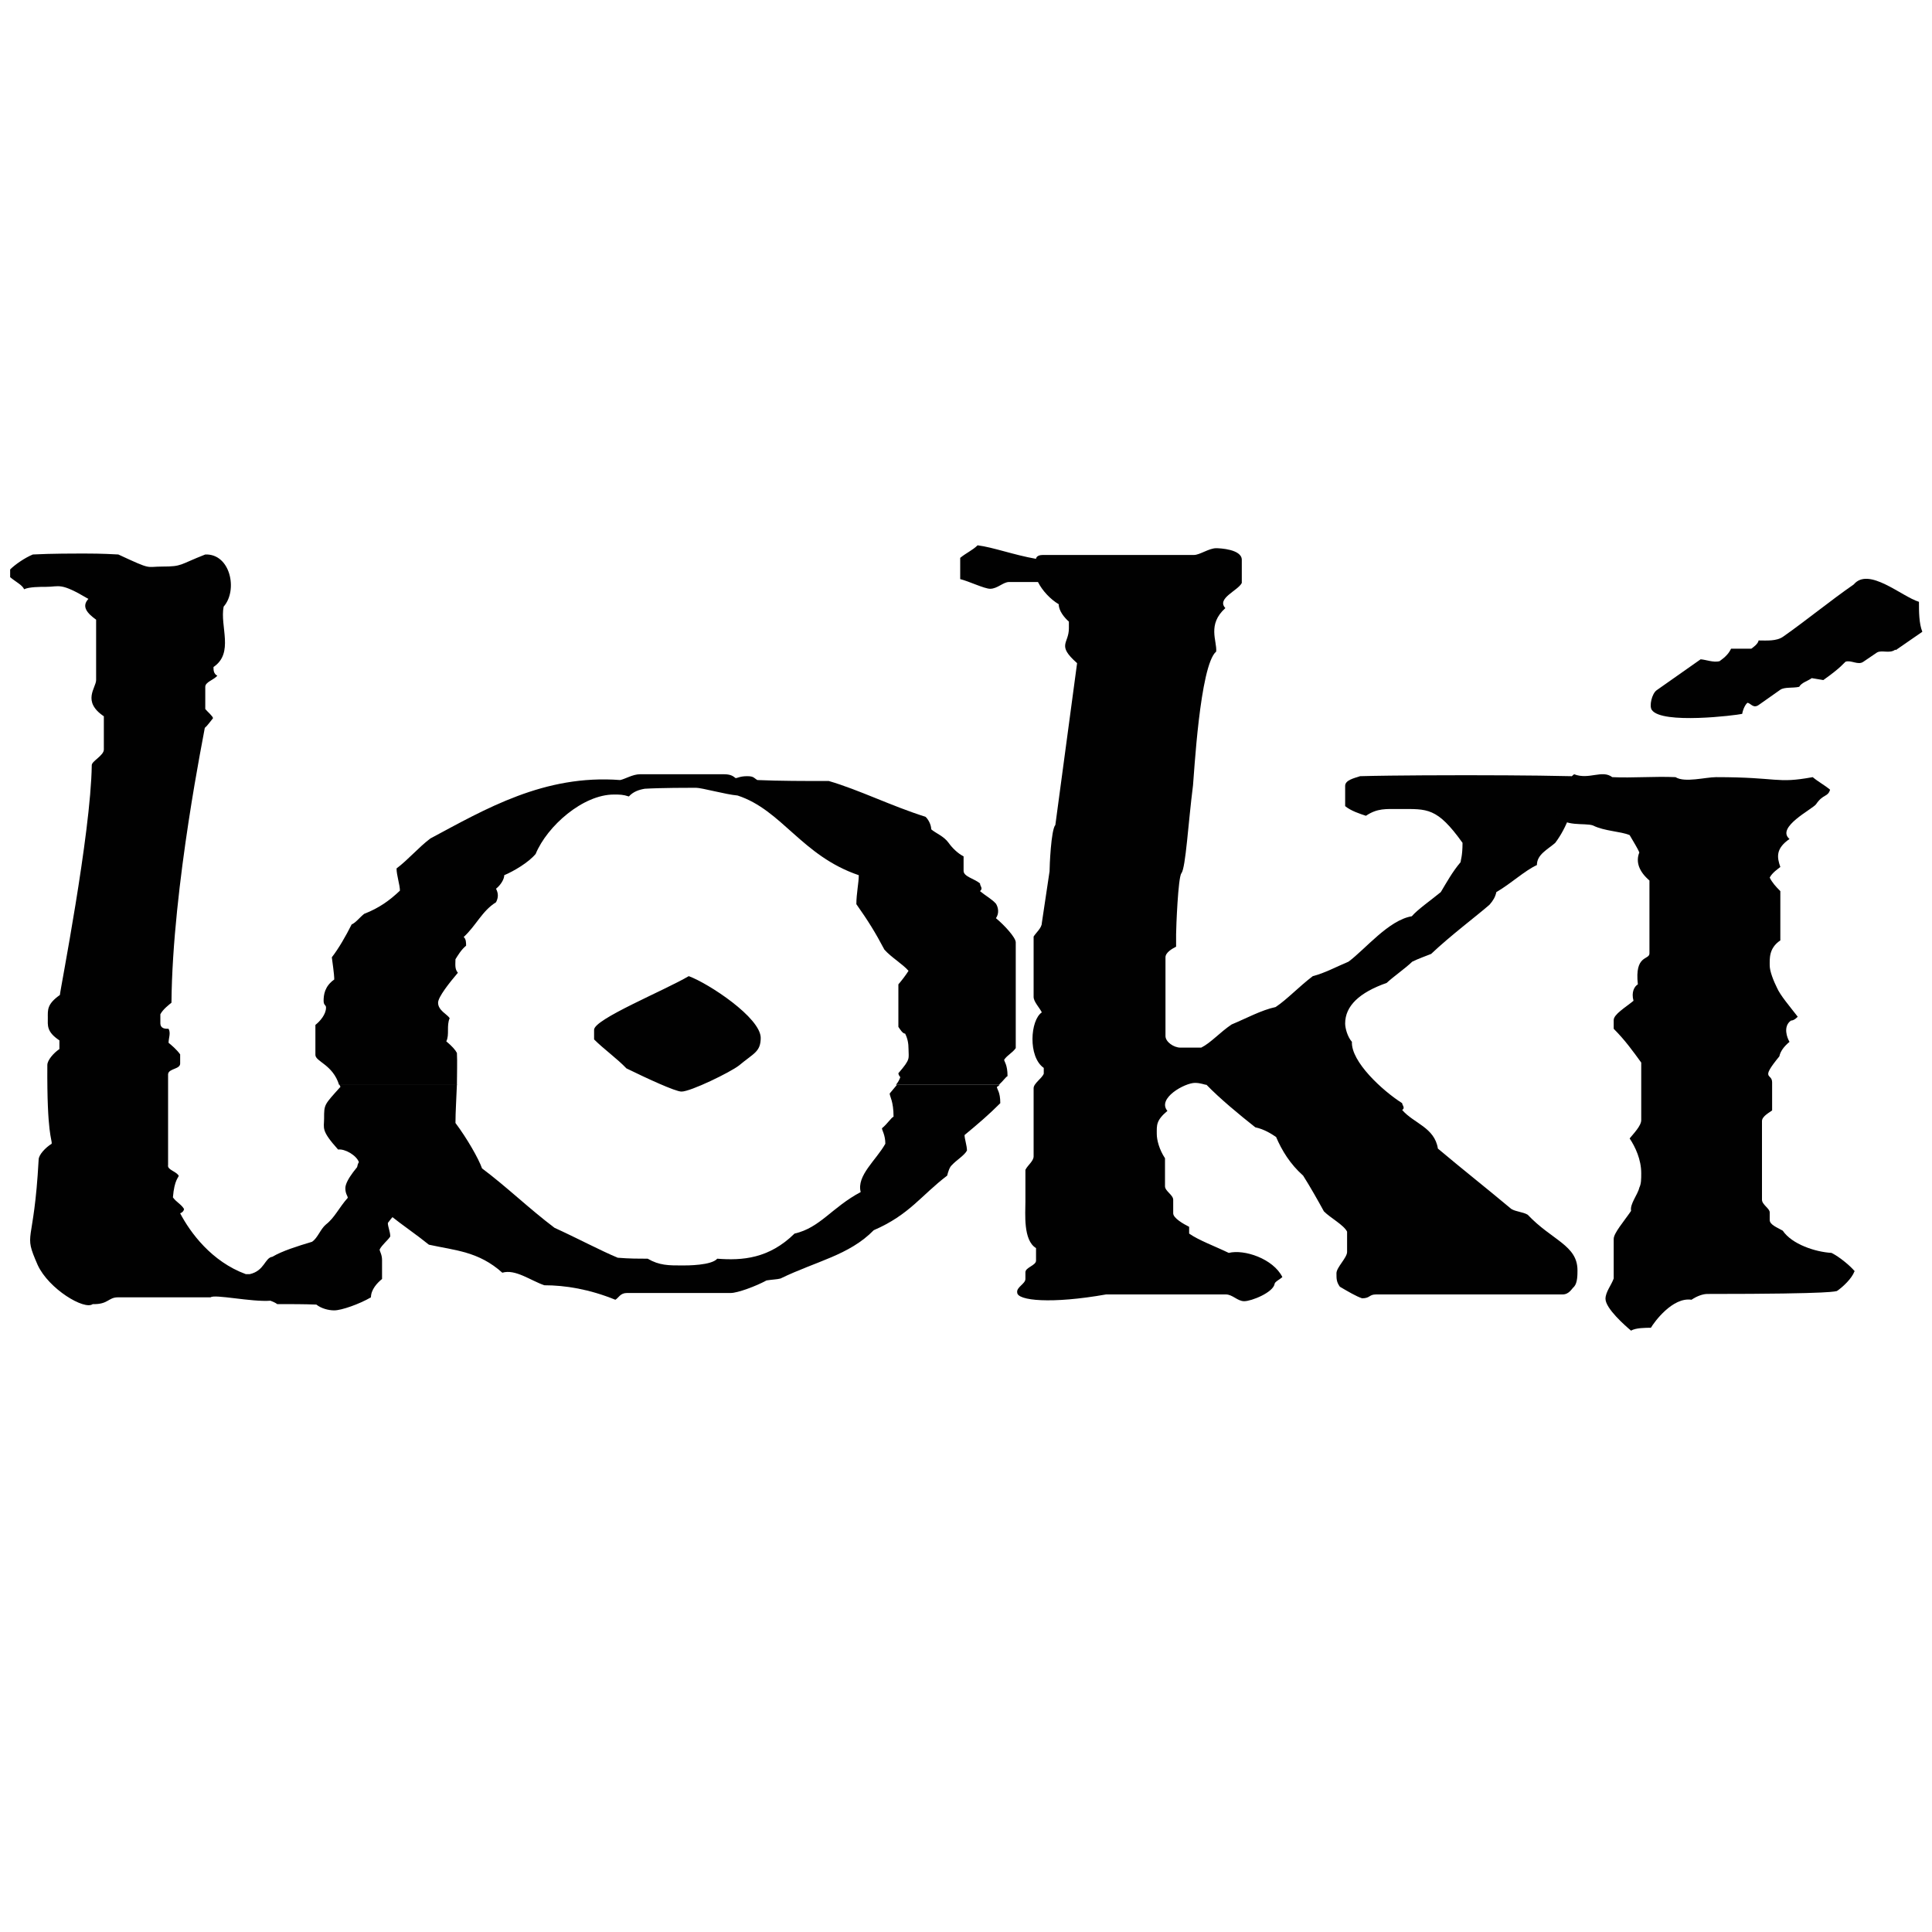
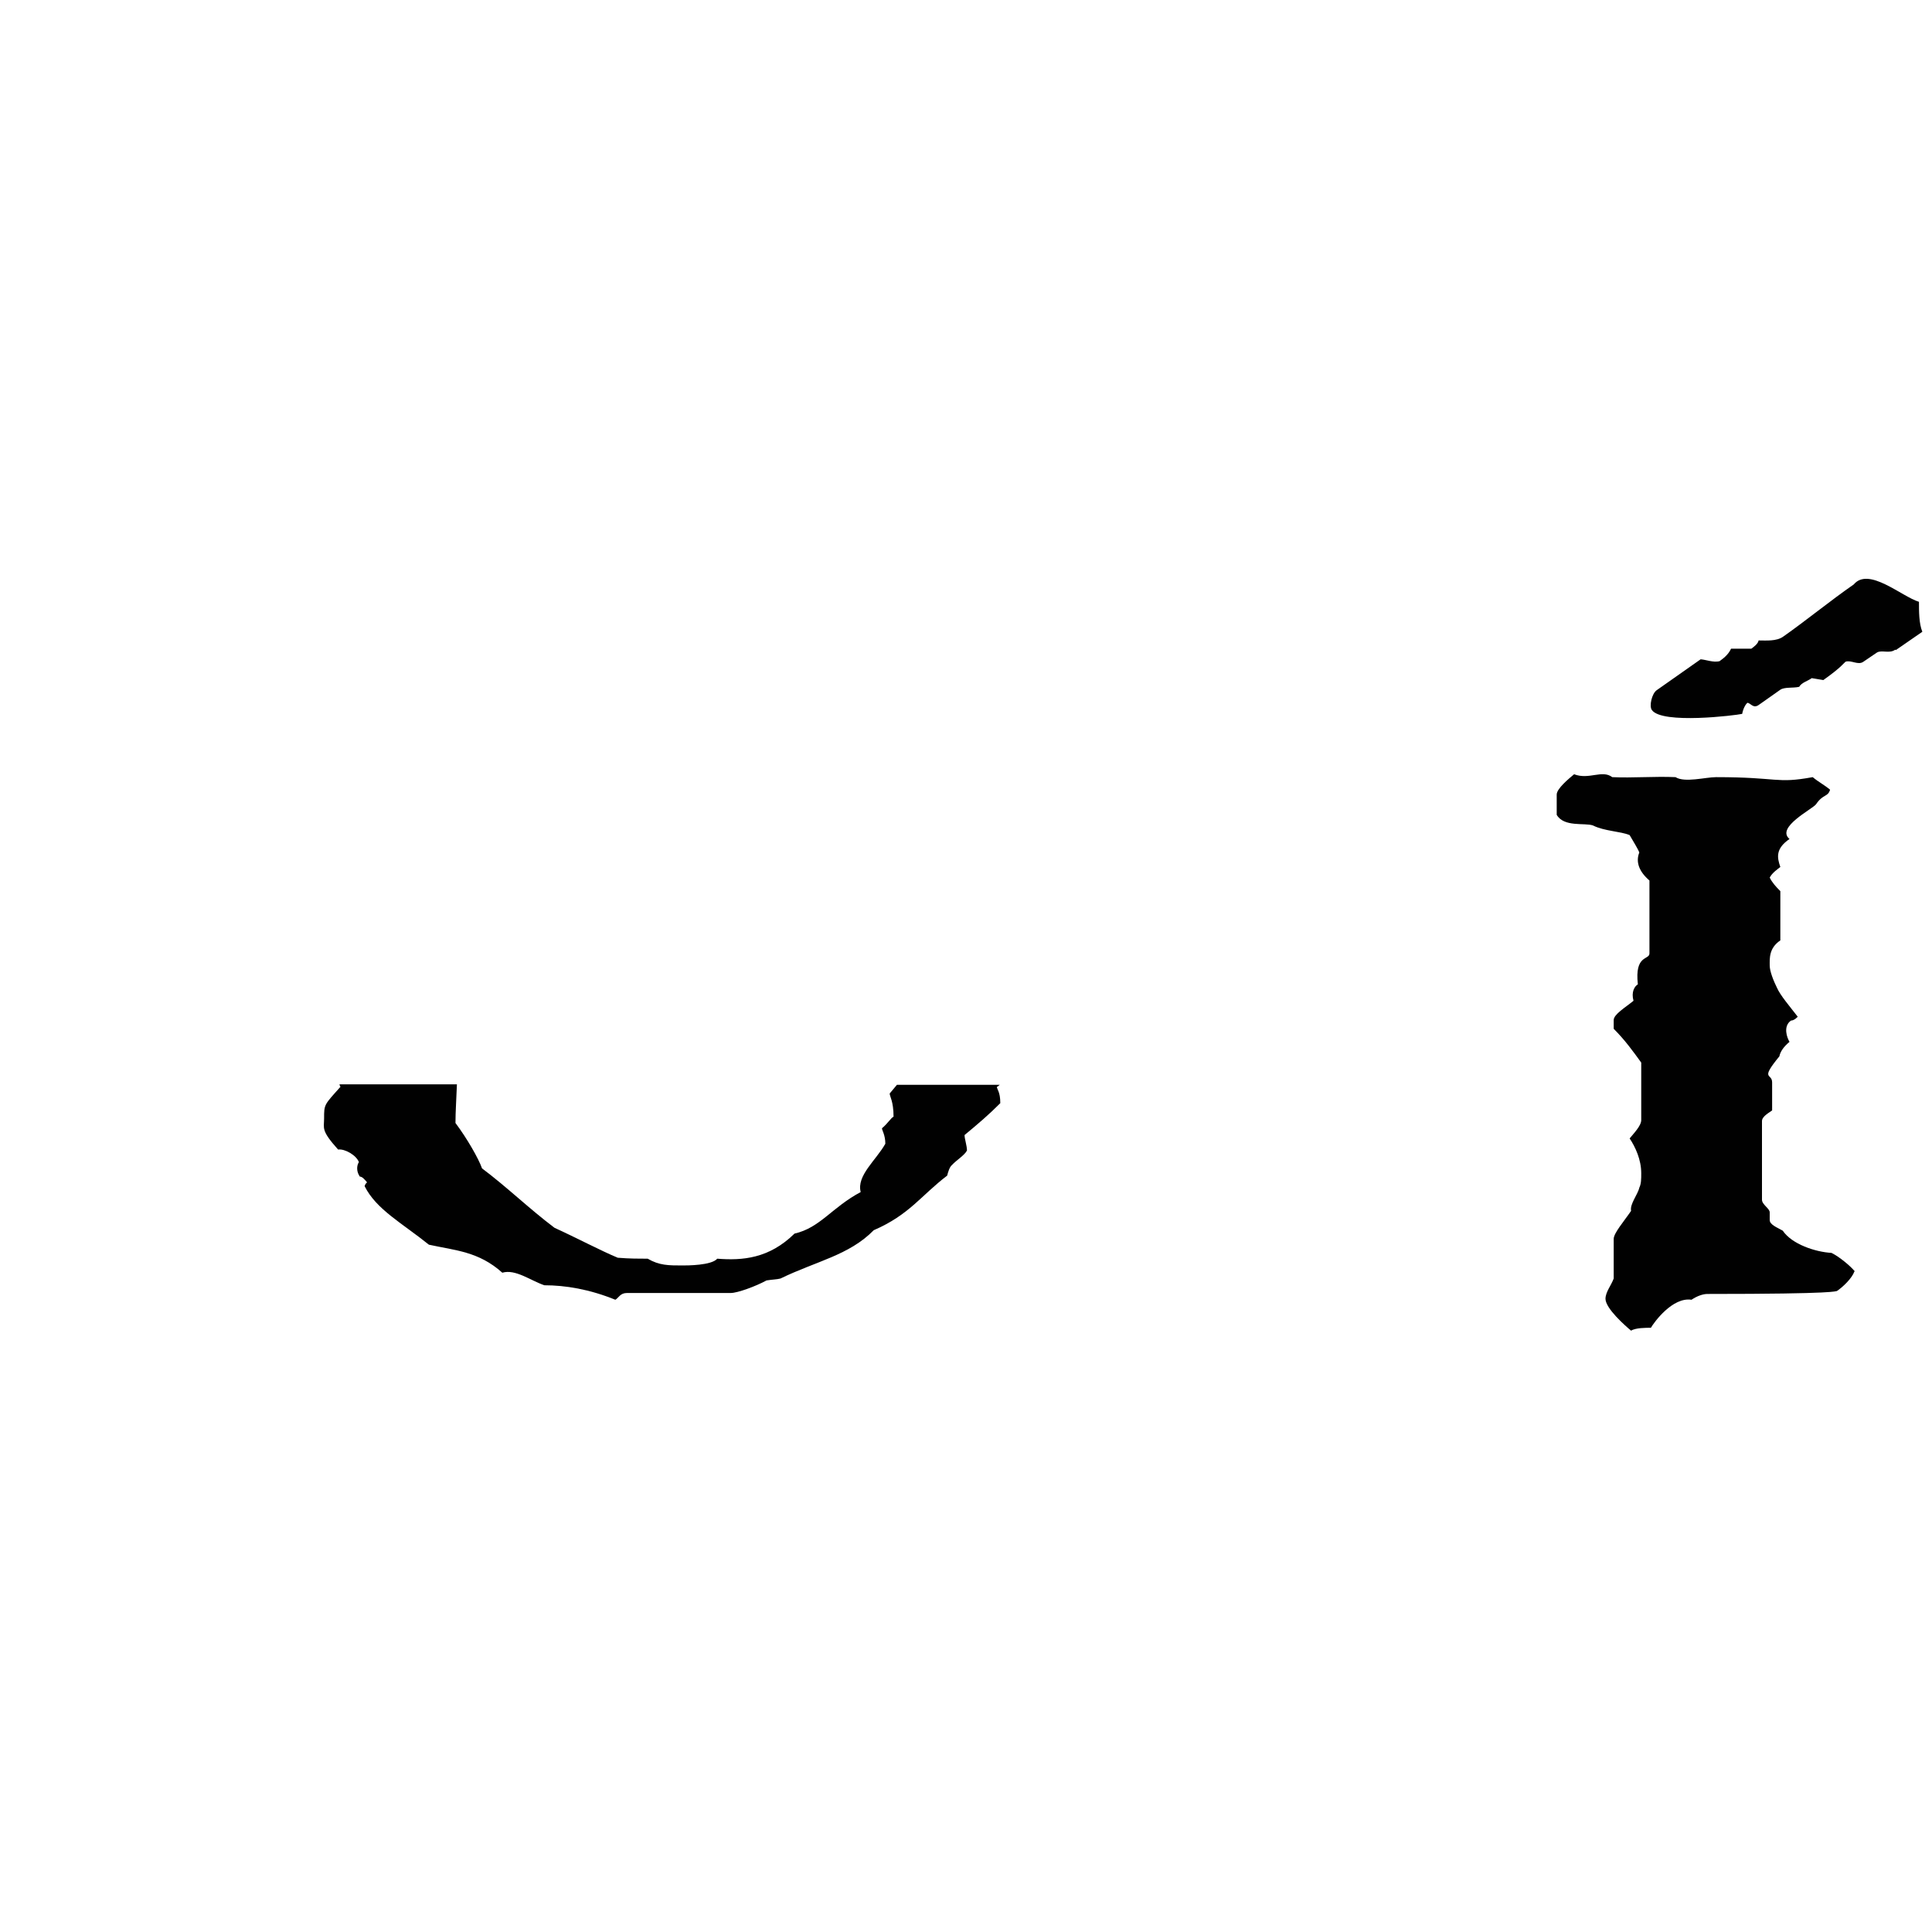
<svg xmlns="http://www.w3.org/2000/svg" id="Layer_1" data-name="Layer 1" viewBox="0 0 40 40">
  <defs>
    <style>      .cls-1 {        fill: #010101;        fill-rule: evenodd;        stroke-width: 0px;      }    </style>
  </defs>
  <path class="cls-1" d="M7.03,22.46s.01.03.02.04c-.34.38-.34.36-.34.66,0,.2-.07.24.29.64.14-.02.38.12.43.26-.05.08-.05.2.02.3.05,0,.1.06.15.12-.05.04-.05.08-.05.08.24.48.77.76,1.33,1.21.55.12,1.03.14,1.52.58.27-.08.58.16.87.26.43,0,.93.08,1.47.3.07-.04.1-.14.24-.14h2.15c.14,0,.52-.14.74-.26.12-.02.22-.02.29-.04.74-.36,1.42-.48,1.93-1,.74-.32.98-.72,1.52-1.13.02-.08.05-.18.1-.22.09-.1.26-.2.31-.3,0-.1-.05-.24-.05-.32.29-.24.5-.42.74-.66,0-.24-.07-.28-.07-.34.02,0,.04-.03.06-.04h-2.13s-.09.11-.15.18c0,.06.08.16.08.48-.05.02-.12.14-.24.24,0,.04.07.14.07.32-.19.34-.6.66-.51,1-.6.32-.84.74-1.37.86-.53.52-1.08.56-1.6.52-.12.14-.62.14-.72.14-.29,0-.48,0-.72-.14-.17,0-.38,0-.62-.02-.34-.14-.87-.42-1.31-.62-.53-.4-.98-.84-1.5-1.23-.07-.2-.31-.62-.55-.94,0-.23.02-.52.03-.8h-2.43s0,0,0,0Z" />
-   <path class="cls-1" d="M9.46,22.46c0-.24.01-.47,0-.66-.03-.06-.1-.14-.22-.24.07-.14,0-.32.07-.48-.05-.08-.24-.16-.24-.32,0-.12.24-.42.41-.62-.07-.08-.05-.18-.05-.28.05-.08.12-.2.22-.28,0-.06,0-.14-.05-.18.26-.24.38-.54.67-.72.05-.1.05-.18,0-.28.1-.08.17-.2.17-.28.19-.08.5-.26.65-.44.24-.58.98-1.23,1.62-1.23.12,0,.19,0,.31.04.09-.1.21-.14.33-.16.34-.02.92-.02,1.06-.02.12,0,.62.14.86.16.92.3,1.33,1.25,2.51,1.65,0,.16-.05.38-.05.6.24.34.39.58.58.94.14.16.38.3.5.44-.05.08-.14.2-.21.28v.88c.04.06.09.14.14.14.05.1.07.2.07.32,0,.2.05.2-.21.5,0,0,0,.04.04.08-.02.06-.05.11-.09.16h2.13c.09-.08.14-.16.18-.18,0-.24-.07-.3-.07-.34.07-.1.17-.14.24-.24v-2.19c0-.1-.24-.36-.41-.5.07-.1.05-.22,0-.3-.09-.1-.21-.16-.33-.26.07-.06,0-.1,0-.16-.12-.1-.34-.14-.34-.26v-.3c-.12-.06-.24-.18-.31-.28-.1-.14-.27-.2-.36-.28,0-.1-.07-.22-.12-.26-.7-.22-1.38-.56-2-.74-.51,0-1.01,0-1.48-.02-.07-.04-.07-.08-.21-.08-.15,0-.2.04-.24.04-.05-.04-.1-.08-.24-.08h-1.74c-.15,0-.31.1-.41.12-1.57-.12-2.79.6-3.93,1.21-.24.18-.46.44-.7.62,0,.14.07.34.07.46-.21.2-.43.36-.74.48-.1.08-.17.18-.26.22-.12.24-.27.5-.41.68.05.36.05.42.05.46-.2.14-.22.32-.22.44,0,.1.05.08.05.14,0,.14-.12.28-.22.36v.62c0,.14.36.2.49.62h2.43s0,0,0,0Z" />
-   <path class="cls-1" d="M15.75,21.49c0-.42-1.08-1.13-1.49-1.28-.51.3-1.96.89-1.96,1.11v.2c.2.2.48.4.67.6.41.2,1.01.48,1.14.48.19,0,1.01-.4,1.19-.54.31-.26.45-.28.45-.58h0ZM7.62,23.93c.78.08.61.79.61.79-.02.13.02.23.02.33-.05.07-.15.17-.22.27,0,.08.05.18.05.28-.05.08-.17.17-.22.27,0,.04.05.1.05.22v.39c-.1.08-.23.22-.23.38-.24.14-.61.27-.76.27-.12,0-.27-.04-.37-.12-.24-.01-.54-.01-.81-.01-.04-.03-.09-.05-.14-.07-.39.03-1.16-.14-1.24-.07h-1.92c-.2,0-.2.15-.52.14-.17.13-.91-.31-1.14-.81-.31-.71-.08-.34.02-2.18,0-.1.14-.25.27-.33.01-.1-.1-.18-.09-1.63,0-.1.13-.25.25-.33v-.18c-.27-.18-.24-.31-.24-.47s-.02-.28.25-.47c0-.08.64-3.32.66-4.76,0-.08.25-.2.25-.32v-.69c-.46-.31-.16-.59-.16-.75v-1.25c-.18-.13-.31-.27-.16-.43-.59-.35-.59-.25-.88-.25-.12,0-.35,0-.45.05-.04-.09-.17-.15-.29-.25v-.16c.1-.1.3-.24.47-.31.37-.02.89-.02,1.04-.02.12,0,.39,0,.73.02.71.33.56.25.91.25.42,0,.35-.04.89-.25.52-.02.68.74.38,1.08-.08.41.22.96-.21,1.25,0,.06,0,.14.08.18-.08.09-.25.13-.25.23v.46c.04.05.16.15.16.19-.05.06-.12.16-.17.2,0,.04-.67,3.27-.69,5.69-.05.04-.18.14-.23.24v.18c0,.12.1.12.17.12.05.09,0,.19,0,.29.05.04.17.14.24.24v.19c0,.12-.24.1-.25.22v1.88c-.02.1.15.12.22.22,0,.04-.09.08-.12.45.07.1.17.14.23.24,0,0,0,.06-.08.09.21.4.65,1,1.36,1.26h.08c.31-.07.31-.34.47-.36.2-.12.52-.22.82-.31.12-.08.17-.26.29-.36.18-.14.27-.35.45-.55,0-.04-.05-.08-.05-.2,0-.17.27-.48.45-.66h0ZM32.84,16.65c0-.34-.05-.4-.05-.44-.07-.04-.19-.1-.26-.14-.8-.02-2.05-.02-2.17-.02-.15,0-1.48,0-2.2.02-.12.04-.31.08-.31.2v.42c.12.1.31.16.43.2.24-.16.41-.14.7-.14.57,0,.77-.04,1.3.7,0,.28-.04.36-.04.4-.17.2-.29.42-.41.62-.22.18-.48.36-.6.5-.48.08-.96.68-1.31.94-.24.1-.5.24-.74.3-.29.22-.53.48-.77.64-.29.06-.62.24-.91.36-.24.16-.43.38-.63.48h-.43c-.14,0-.31-.12-.31-.24v-1.63c0-.1.14-.18.22-.22v-.26c0-.12.04-1.18.11-1.26.09-.12.14-1.04.24-1.82.02-.18.14-2.49.48-2.77.02-.22-.19-.56.19-.9-.19-.2.26-.36.34-.52v-.48c0-.22-.46-.24-.53-.24-.15,0-.34.14-.46.14h-3.13c-.14,0-.14.08-.14.08-.46-.08-.89-.24-1.21-.28-.1.1-.24.16-.36.26v.44c.17.04.5.2.62.2.15,0,.27-.14.39-.14h.6c.09.18.26.36.43.46,0,.14.12.28.21.36v.14c0,.32-.26.34.17.72l-.45,3.35c-.09.1-.12.86-.12.96l-.16,1.07c0,.1-.12.2-.17.28v1.25c0,.1.12.22.17.32-.24.16-.29.92.04,1.15v.12c-.04.1-.21.2-.21.3v1.41c0,.1-.12.18-.17.28v.66c0,.24-.05.8.22.96v.26c0,.1-.22.14-.22.24v.14c0,.1-.19.17-.17.28,0,.17.71.24,1.84.04h2.48c.14,0,.24.14.38.14.15,0,.6-.18.63-.36,0-.04.12-.1.16-.14-.19-.38-.79-.58-1.11-.5-.29-.14-.62-.26-.82-.4v-.14c-.12-.06-.33-.18-.33-.28v-.28c0-.1-.17-.18-.17-.28v-.58c-.12-.18-.17-.38-.17-.5,0-.18-.02-.28.22-.48-.22-.26.36-.58.57-.58.12,0,.2.04.24.04.27.28.68.62,1.01.88.19.04.34.14.43.2.12.28.29.56.56.8.14.22.31.52.43.74.14.14.41.28.48.42v.42c0,.12-.22.32-.22.44s0,.18.07.28c.17.1.34.2.46.24.17,0,.14-.08.29-.08h3.86c.14,0,.19-.12.24-.16.07-.08.07-.24.07-.34,0-.52-.53-.62-1.03-1.15-.1-.06-.24-.06-.34-.12-.55-.46-1.01-.82-1.52-1.25-.07-.44-.5-.52-.74-.8.07-.04,0-.1,0-.14-.41-.26-1.06-.86-1.04-1.27-.09-.1-.14-.28-.14-.38,0-.36.29-.64.86-.84.15-.14.36-.28.53-.44.12-.06.29-.12.39-.16.4-.38.96-.8,1.21-1.02.07-.08.12-.16.14-.26.31-.18.58-.44.84-.56,0-.22.22-.32.38-.46.12-.16.22-.35.29-.54.17-.08.29-.18.34-.28h0Z" />
  <path class="cls-1" d="M38.4,26.32c-.1-.12-.32-.3-.48-.38-.34-.02-.82-.18-1.01-.46-.1-.06-.27-.12-.27-.22v-.16c0-.08-.16-.16-.16-.26v-1.63c0-.1.16-.18.21-.22v-.58c0-.2-.26-.04.15-.54.02-.1.09-.2.21-.3-.05-.08-.14-.32.03-.44.07,0,.14-.08.14-.08-.17-.22-.36-.44-.43-.6-.07-.14-.15-.34-.15-.46,0-.14-.02-.36.22-.52v-1.02c-.1-.1-.17-.18-.22-.28.05-.1.17-.18.22-.22-.07-.2-.1-.38.19-.58-.29-.24.48-.62.55-.72.15-.22.24-.14.29-.3-.12-.1-.24-.16-.36-.26-.77.14-.69,0-2,0-.22,0-.65.12-.84,0-.43-.02-.89.02-1.31,0-.21-.16-.48.06-.79-.06-.12.1-.36.3-.36.42v.42c.15.26.58.16.75.22.24.12.57.12.76.2.08.14.17.28.2.36-.08.2,0,.4.21.58v1.51c0,.14-.31.02-.24.64-.07.04-.14.16-.09.34-.17.14-.41.28-.41.4v.18c.24.24.41.48.57.7v1.19c0,.12-.16.28-.24.38.12.18.24.44.24.72,0,.12,0,.22-.04.3-.03.14-.2.34-.17.48-.15.22-.36.46-.36.58v.82c-.05.14-.17.28-.17.42,0,.2.41.56.53.66.09-.06.31-.06.41-.06.07-.12.45-.64.84-.58.12-.08.24-.12.33-.12,2.75,0,2.63-.06,2.68-.06.12-.08.31-.26.36-.4h0ZM39.24,13.45c-.12.09-.28,0-.38.06l-.28.19c-.11.08-.25-.04-.37,0-.04.03-.08.11-.46.38l-.24-.04c-.08.06-.21.09-.26.18-.13.03-.3,0-.39.06l-.44.31c-.12.09-.17-.03-.24-.04-.04.03-.09.12-.11.23-.13.03-1.66.22-1.87-.08-.06-.08,0-.34.1-.41l.91-.64c.12.01.26.07.39.04.08-.06.18-.13.24-.26.12,0,.26,0,.42,0,.04-.03.14-.1.15-.17.16,0,.37.02.51-.08.47-.33.97-.74,1.46-1.08.31-.37.99.25,1.35.36,0,.2,0,.45.07.62l-.55.38h0Z" />
</svg>